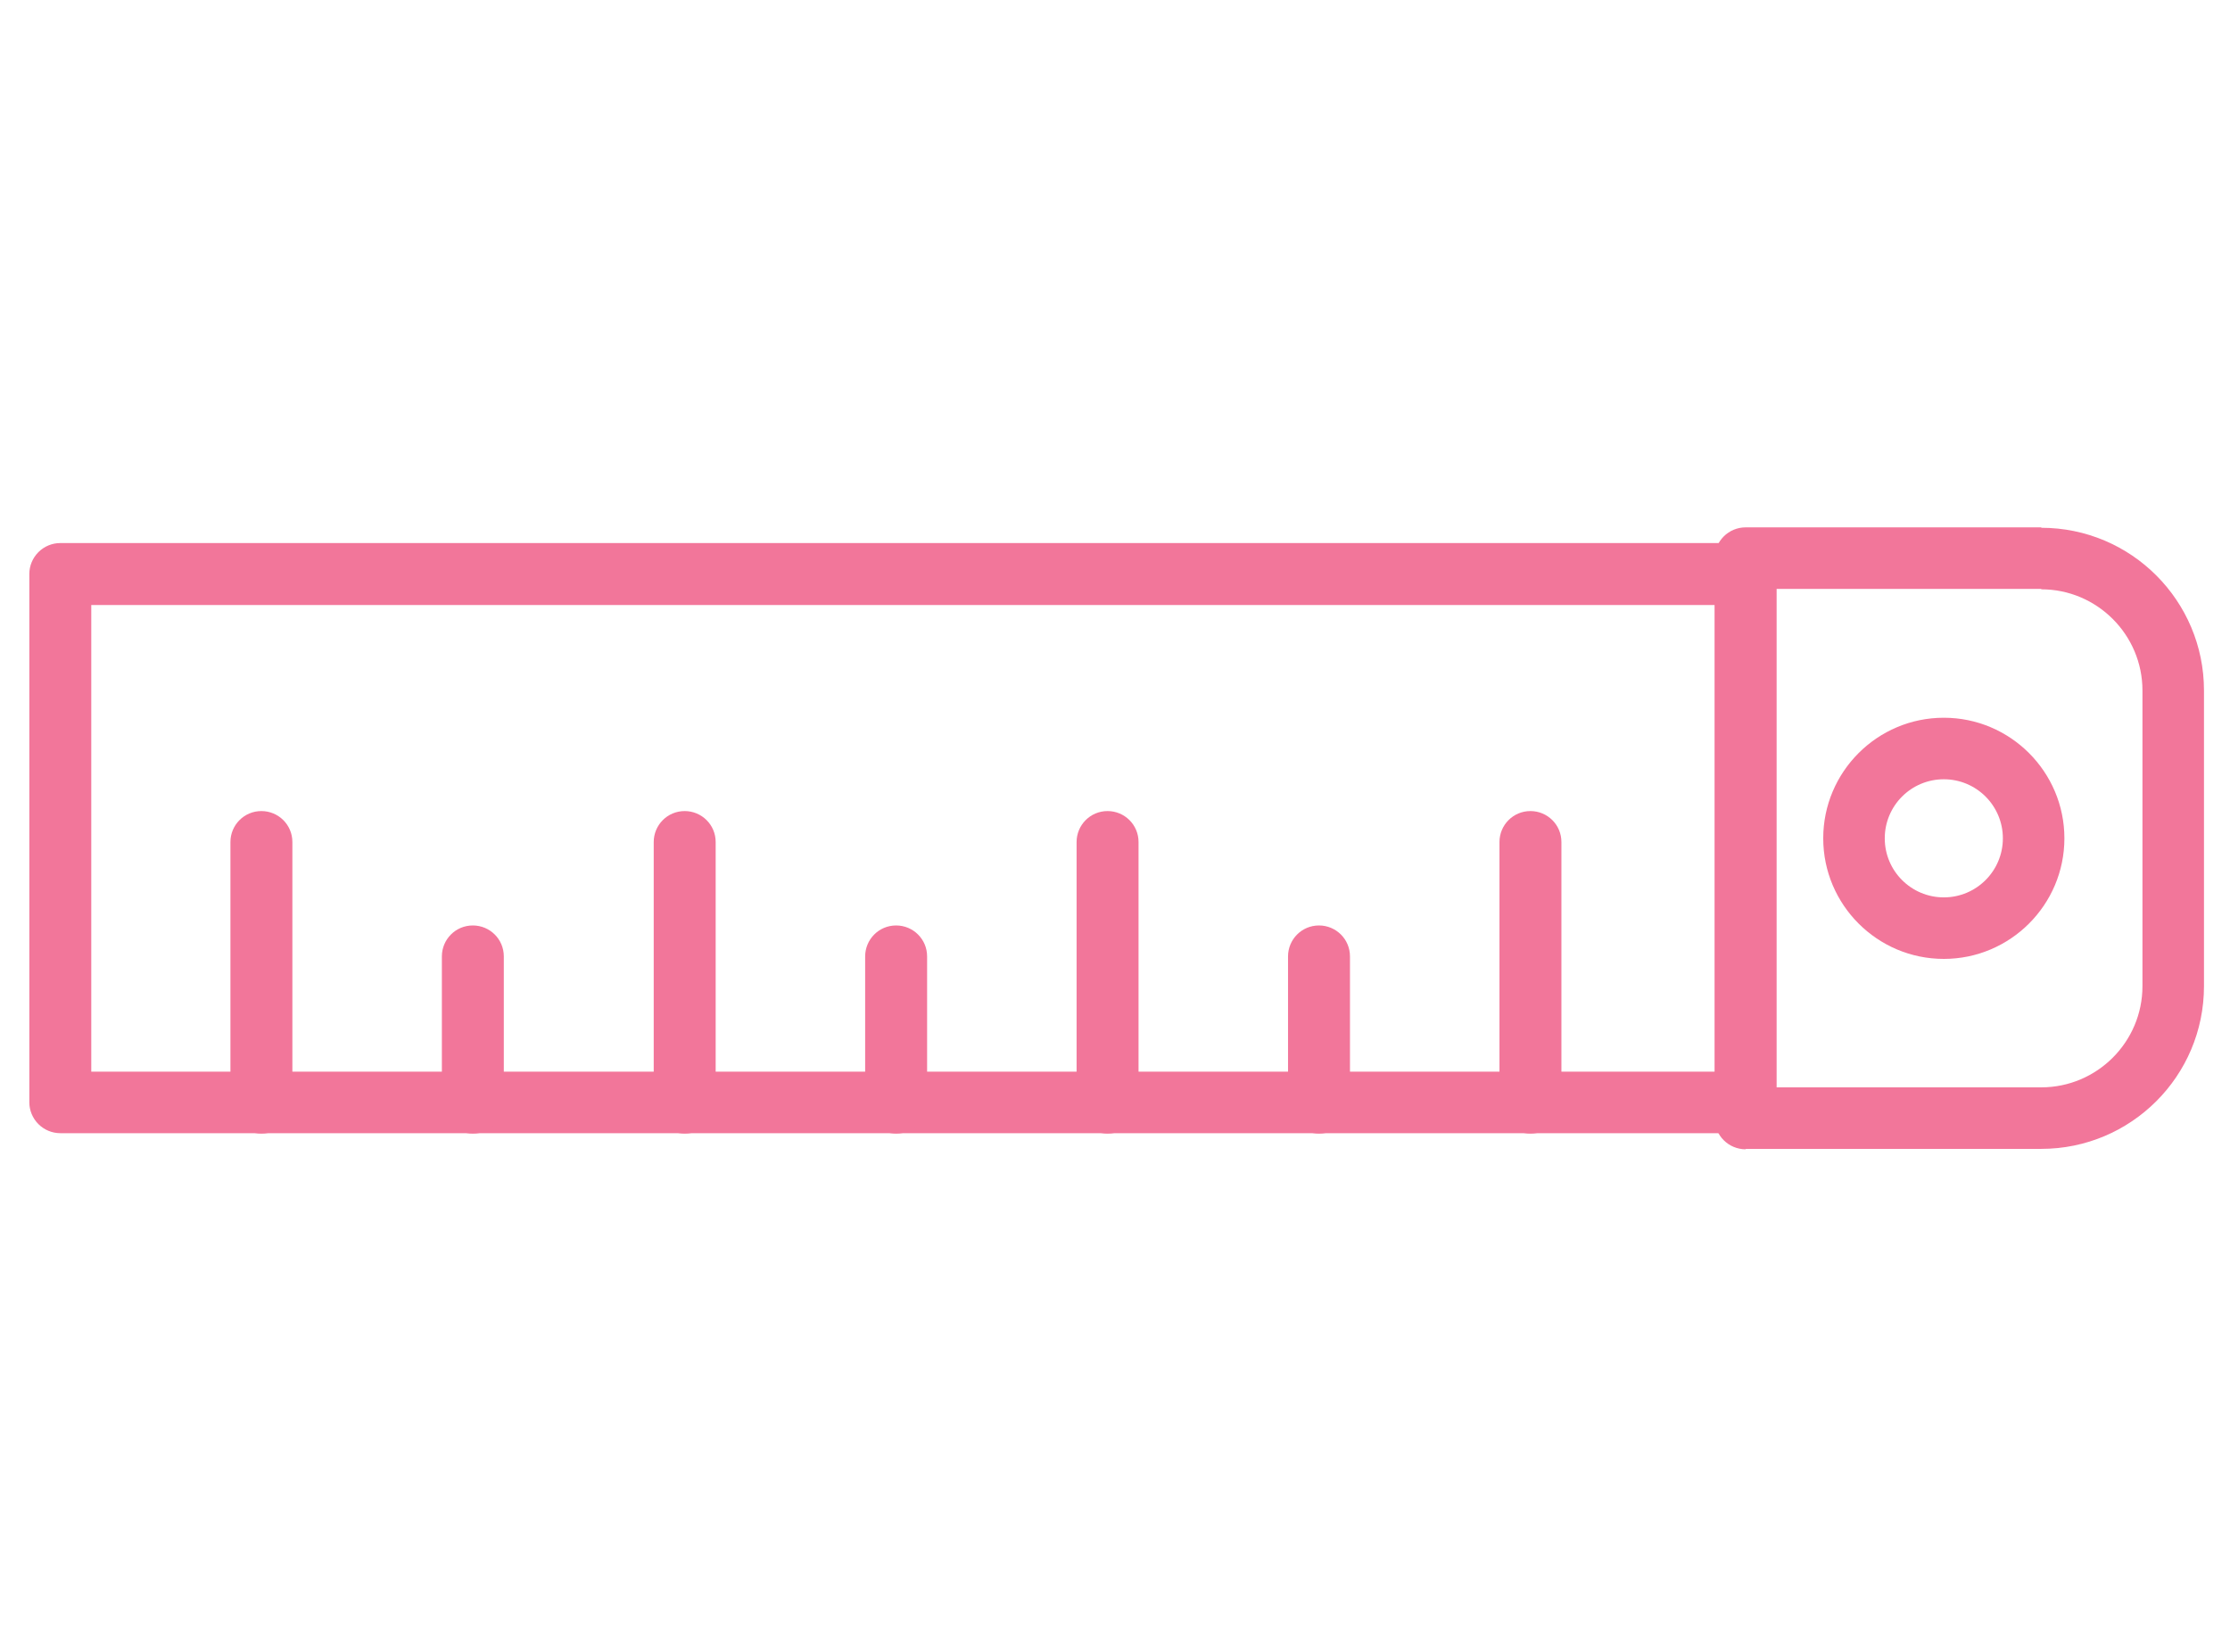
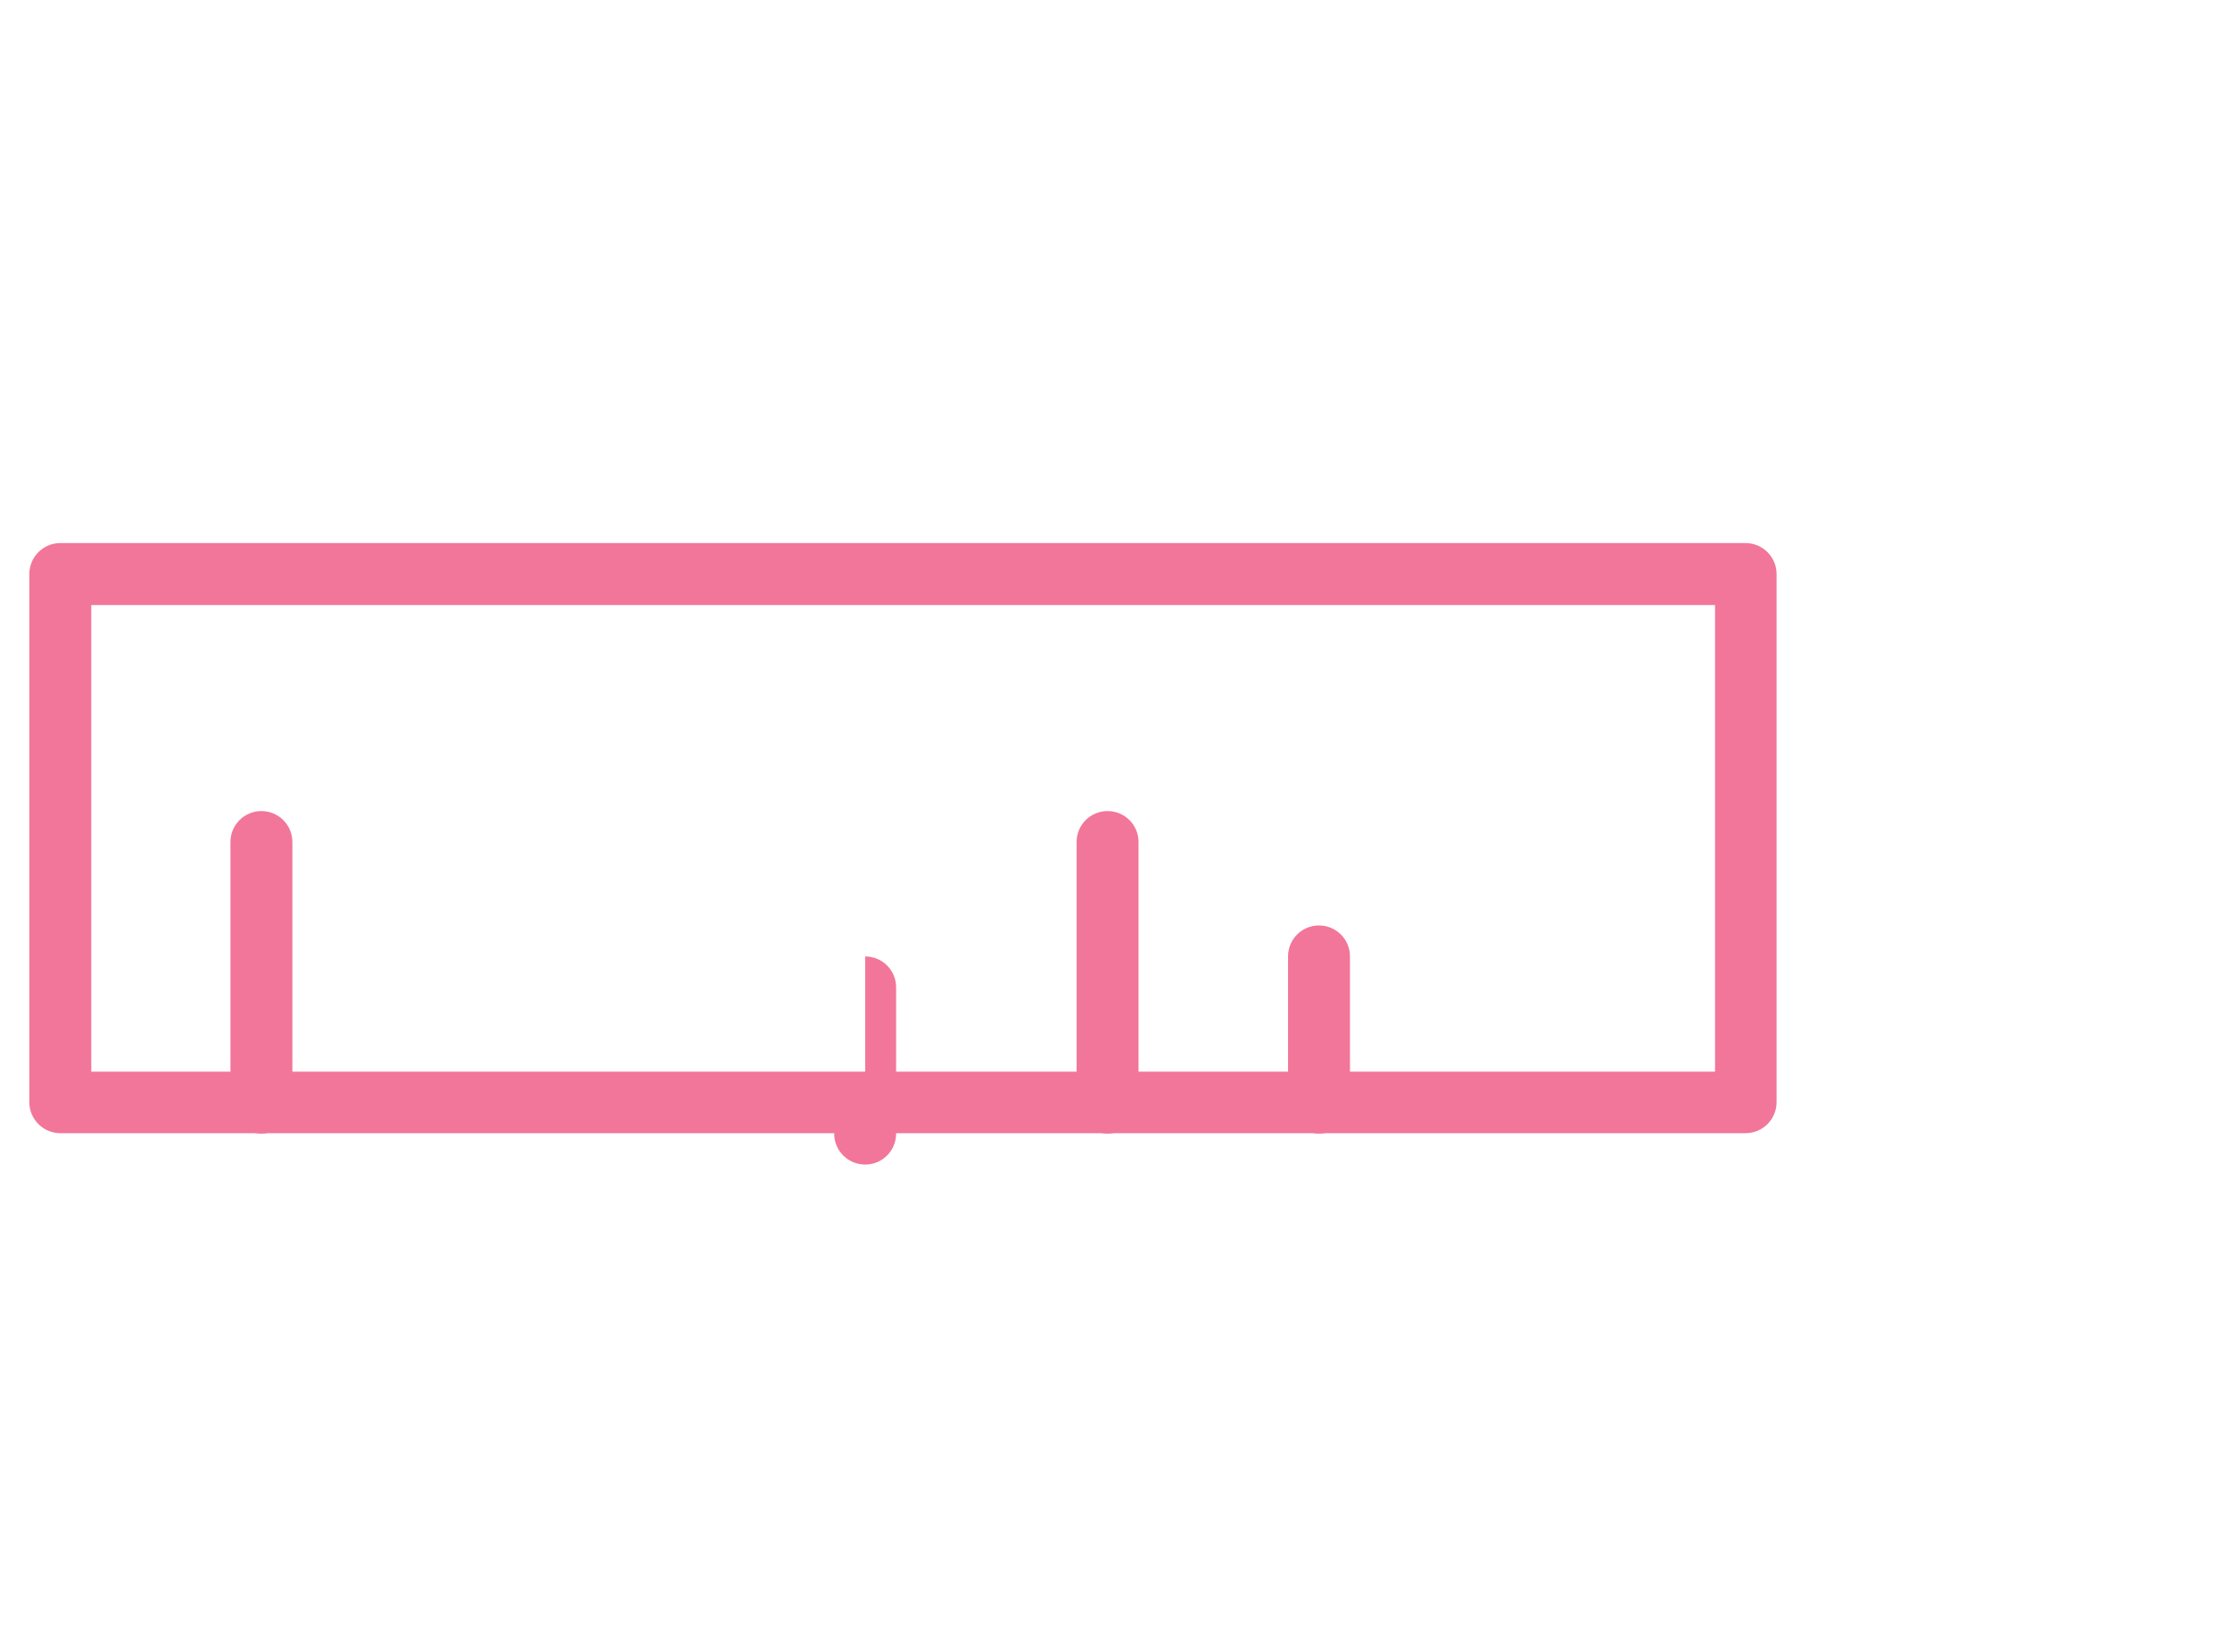
<svg xmlns="http://www.w3.org/2000/svg" id="a" viewBox="0 0 54 40">
  <path d="M1.46,27.44v-.75h.75-.75v.75c-.2,0-.39-.08-.53-.22h0c-.14-.14-.22-.33-.22-.53h0v-12.79c0-.2.08-.39.22-.53h0c.14-.14.33-.22.53-.22h40.81c.2,0,.39.08.53.22h0c.14.14.22.33.22.53h0v12.79c0,.2-.08.39-.22.53h0c-.14.14-.33.22-.53.22H1.46ZM2.21,25.95h39.32v-11.3H2.21v11.3h0Z" fill="#f2769a" stroke-width="0" />
-   <path d="M36.31,26.7v-6.31c0-.41.33-.75.75-.75h0c.41,0,.75.33.75.75h0v6.31c0,.41-.33.75-.75.75h0c-.41,0-.75-.33-.75-.75h0Z" fill="#f2769a" stroke-width="0" />
  <path d="M31.19,26.7v-3.54c0-.41.33-.75.75-.75h0c.41,0,.75.33.75.75h0v3.54c0,.41-.33.75-.75.75h0c-.41,0-.75-.33-.75-.75h0Z" fill="#f2769a" stroke-width="0" />
  <path d="M26.07,26.7v-6.31c0-.41.33-.75.75-.75h0c.41,0,.75.33.75.75h0v6.31c0,.41-.33.75-.75.75h0c-.41,0-.75-.33-.75-.75h0Z" fill="#f2769a" stroke-width="0" />
-   <path d="M20.95,26.7v-3.54c0-.41.33-.75.75-.75h0c.41,0,.75.33.75.75h0v3.54c0,.41-.33.75-.75.75h0c-.41,0-.75-.33-.75-.75h0Z" fill="#f2769a" stroke-width="0" />
-   <path d="M15.83,26.7v-6.31c0-.41.33-.75.75-.75h0c.41,0,.75.33.75.75h0v6.31c0,.41-.33.75-.75.75h0c-.41,0-.75-.33-.75-.75h0Z" fill="#f2769a" stroke-width="0" />
-   <path d="M10.7,26.7v-3.54c0-.41.33-.75.75-.75h0c.41,0,.75.33.75.75h0v3.54c0,.41-.33.75-.75.75h0c-.41,0-.75-.33-.75-.75h0Z" fill="#f2769a" stroke-width="0" />
+   <path d="M20.95,26.7v-3.54h0c.41,0,.75.33.75.75h0v3.54c0,.41-.33.75-.75.75h0c-.41,0-.75-.33-.75-.75h0Z" fill="#f2769a" stroke-width="0" />
  <path d="M5.58,26.7v-6.31c0-.41.33-.75.75-.75h0c.41,0,.75.33.75.75h0v6.31c0,.41-.33.75-.75.75h0c-.41,0-.75-.33-.75-.75h0Z" fill="#f2769a" stroke-width="0" />
-   <path d="M42.27,27.83c-.2,0-.39-.08-.53-.22h0c-.14-.14-.22-.33-.22-.53h0v-13.56c0-.2.08-.39.22-.53h0c.14-.14.33-.22.53-.22h7.16v1.49h-6.42v12.07h6.42c1.35,0,2.45-1.1,2.45-2.45h0v-7.16c0-1.35-1.1-2.45-2.45-2.45h0v-1.49c2.18,0,3.94,1.77,3.94,3.94h0v7.16c0,2.18-1.77,3.94-3.94,3.94h-7.16ZM44.15,20.3c0-1.61,1.31-2.92,2.92-2.92h0c1.61,0,2.92,1.31,2.92,2.92h0c0,1.61-1.31,2.92-2.92,2.92h0v-1.49c.79,0,1.43-.64,1.43-1.43h0c0-.79-.64-1.43-1.43-1.43h0c-.79,0-1.43.64-1.43,1.43h0c0,.79.64,1.43,1.43,1.43h0v1.49c-1.61,0-2.92-1.31-2.92-2.92h0Z" fill="#f2769a" stroke-width="0" />
</svg>